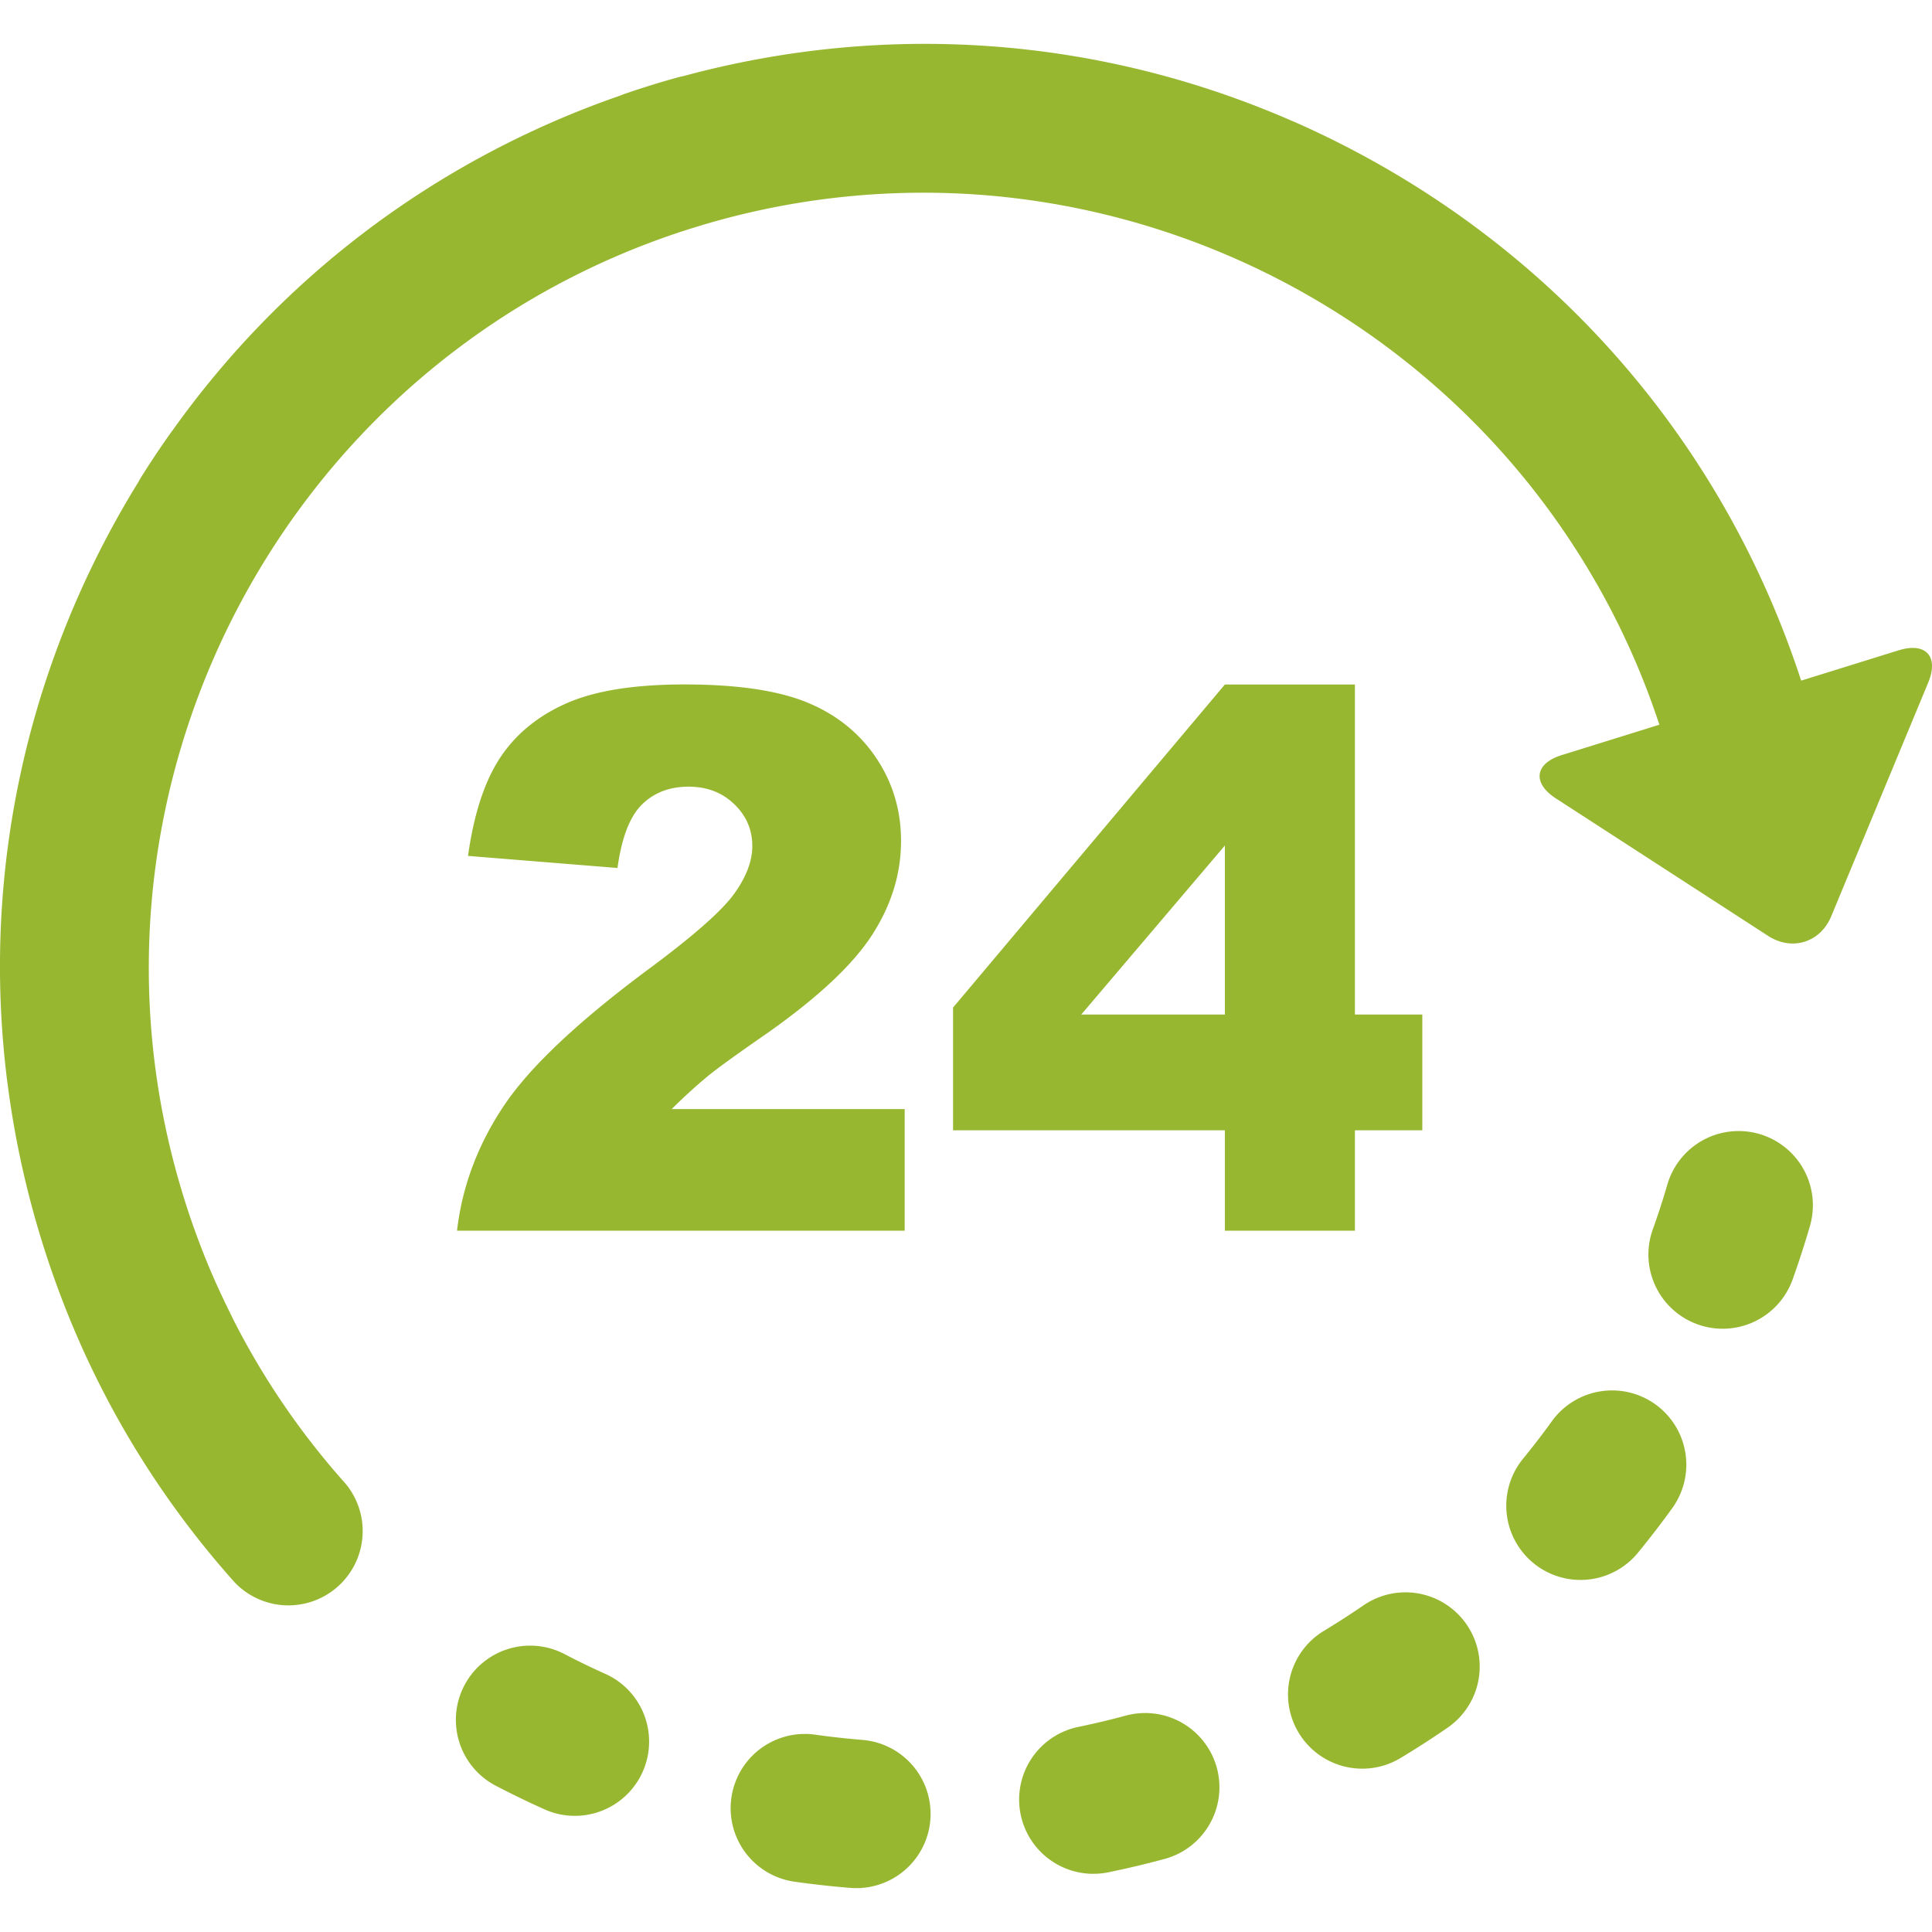
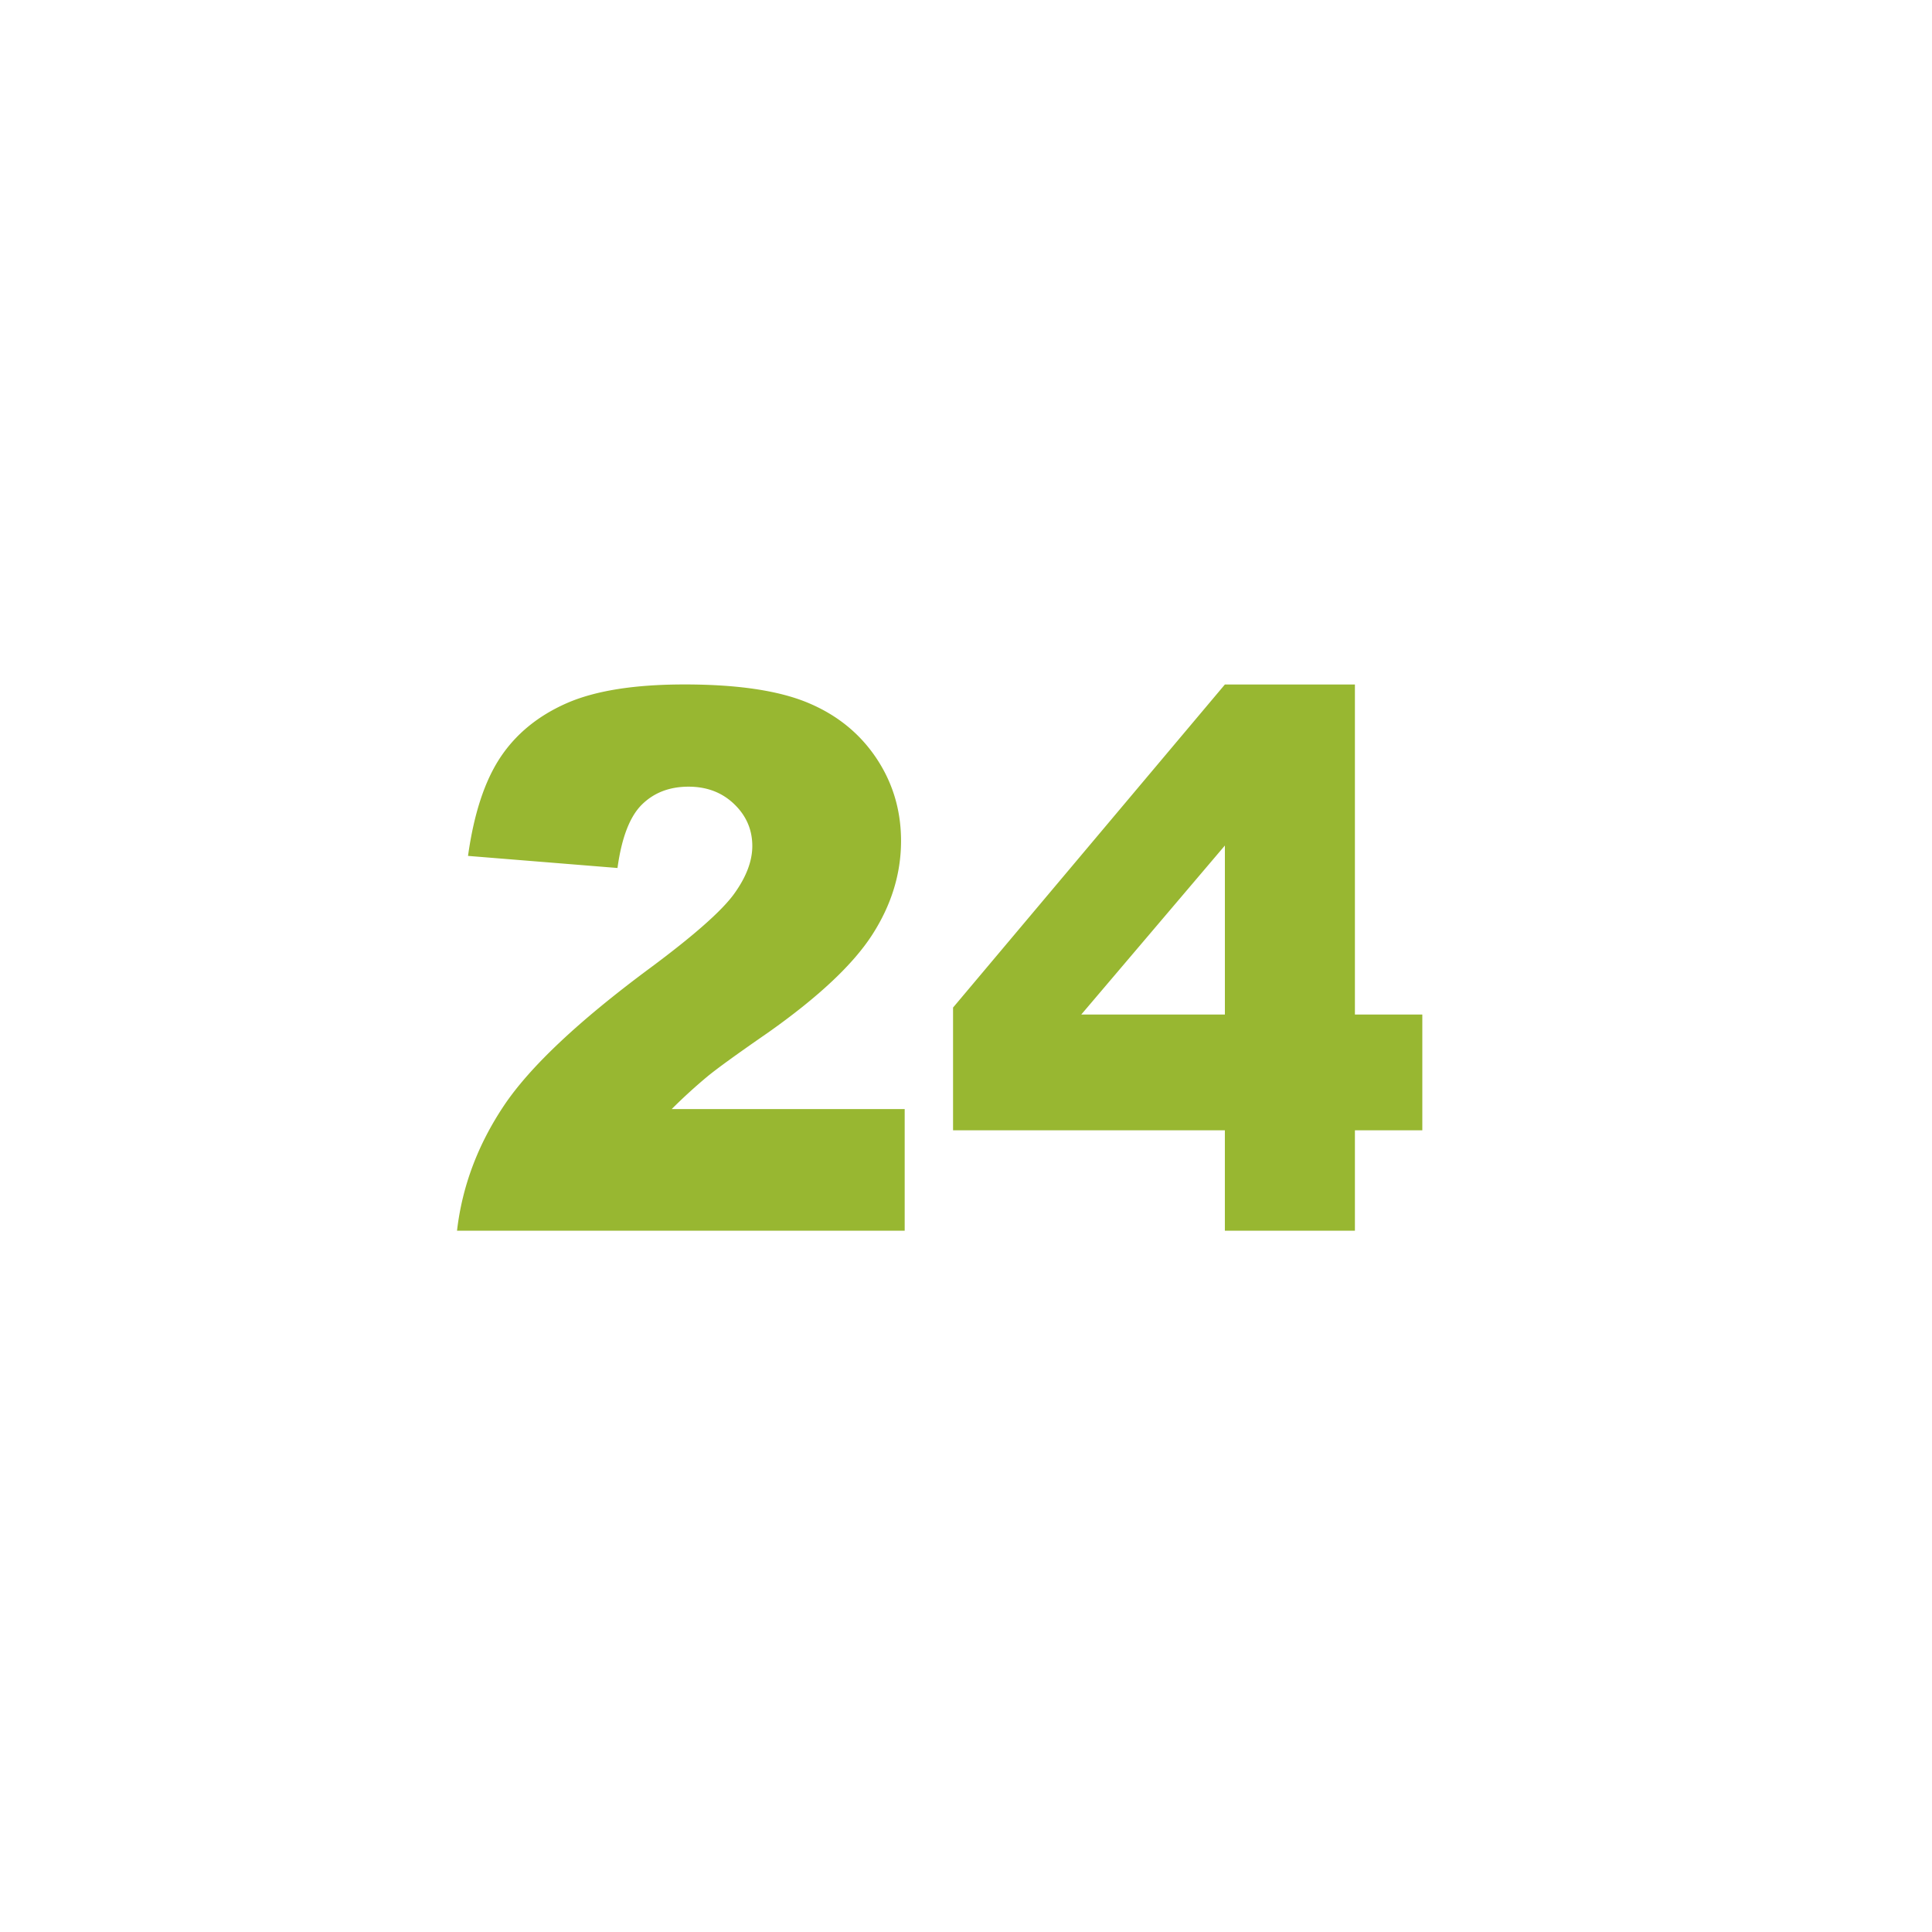
<svg xmlns="http://www.w3.org/2000/svg" width="90" height="90" viewBox="0 0 90 90" fill="none">
-   <path d="M52.385 79.936c-.707.19-1.428.36-2.143.508a3.457 3.457 0 0 0-2.618 4.39 3.46 3.46 0 0 0 4.001 2.386 43.217 43.217 0 0 0 2.558-.605 3.459 3.459 0 1 0-1.798-6.679zM28.276 78.01a34.906 34.906 0 0 1-1.98-.957 3.458 3.458 0 0 0-3.201 6.133c.771.402 1.565.786 2.36 1.14a3.46 3.46 0 0 0 2.821-6.316zM40.17 81.051a37.303 37.303 0 0 1-2.19-.243 3.458 3.458 0 1 0-.971 6.848c.862.122 1.739.22 2.606.289a3.457 3.457 0 1 0 .555-6.894zM63.525 74.778c-.601.413-1.224.814-1.852 1.193a3.46 3.46 0 0 0-1.176 4.748 3.459 3.459 0 0 0 4.747 1.176 44.09 44.09 0 0 0 2.202-1.42 3.458 3.458 0 0 0-3.921-5.697zM77.12 65.424a3.46 3.46 0 0 0-4.828.782c-.426.592-.878 1.18-1.34 1.744a3.457 3.457 0 0 0 .483 4.867 3.458 3.458 0 0 0 4.867-.485 41.833 41.833 0 0 0 1.6-2.08 3.459 3.459 0 0 0-.782-4.828zM81.961 52.827a3.458 3.458 0 0 0-4.288 2.351 38.45 38.45 0 0 1-.68 2.096 3.434 3.434 0 0 0-.056 2.163 3.46 3.46 0 0 0 6.568.172c.293-.82.565-1.66.808-2.495a3.458 3.458 0 0 0-2.352-4.287zM88.45 30.293l-4.545 1.413c-3.45-10.571-10.712-19.258-20.542-24.533a43.485 43.485 0 0 0-3.03-1.48c-.042-.017-.087-.034-.128-.053C51.242 1.72 41.325.975 31.817 3.55c-.075.015-.15.029-.223.05a41.68 41.68 0 0 0-2.507.776c-.06.02-.118.047-.177.07-8.487 2.94-15.714 8.36-20.87 15.602-.018.025-.039.047-.056.072A42.6 42.6 0 0 0 6.531 22.3c-.029.048-.053.097-.08.146-.46.746-.902 1.509-1.32 2.287C.856 32.698-.774 41.596.338 50.385l.007.059a.462.462 0 0 0 .008.043 43.447 43.447 0 0 0 1.496 7c1.83 6.07 4.886 11.528 9.08 16.223a3.46 3.46 0 0 0 5.158-4.608 35.677 35.677 0 0 1-5.248-7.689c-.015-.034-.028-.069-.045-.101a37.583 37.583 0 0 1-.933-1.996l-.006-.013a36.663 36.663 0 0 1-1.383-3.813C3.94 40.461 9.721 24.734 21.717 15.941c.178-.129.355-.259.534-.384a35.93 35.93 0 0 1 10.355-5.04 35.988 35.988 0 0 1 12.636-1.471c11.815.74 22.71 7.302 28.827 17.611.004.006.006.013.01.018.09.153.18.306.268.461.01.018.022.033.032.05A36.002 36.002 0 0 1 77.3 33.76l-4.545 1.413c-1.262.392-1.386 1.3-.278 2.019l9.89 6.406c1.11.719 2.432.307 2.938-.912L89.823 31.8c.506-1.22-.111-1.898-1.372-1.506z" fill="#98B731" />
  <path d="M30.284 45.094c-3.333 2.47-5.607 4.611-6.819 6.426-1.21 1.814-1.936 3.75-2.175 5.81h20.854v-5.665H31.29a25.288 25.288 0 0 1 1.664-1.519c.473-.388 1.408-1.064 2.807-2.031 2.355-1.661 3.98-3.186 4.873-4.574.893-1.388 1.34-2.844 1.34-4.369 0-1.433-.39-2.727-1.17-3.883-.78-1.154-1.85-2.01-3.209-2.568-1.359-.557-3.262-.837-5.708-.837-2.343 0-4.177.294-5.503.88-1.325.586-2.353 1.428-3.08 2.525-.729 1.1-1.229 2.626-1.502 4.582l6.963.563c.193-1.41.572-2.394 1.134-2.951.564-.558 1.288-.837 2.177-.837.853 0 1.561.27 2.124.811.563.54.845 1.192.845 1.954 0 .706-.285 1.451-.854 2.237-.569.784-1.871 1.934-3.907 3.446zM63.117 57.33v-4.676h3.14V47.26h-3.14V31.886H57.06L44.397 46.936v5.717h12.662v4.677h6.058zM50.37 47.26l6.69-7.872v7.873h-6.69z" fill="#98B731" />
</svg>